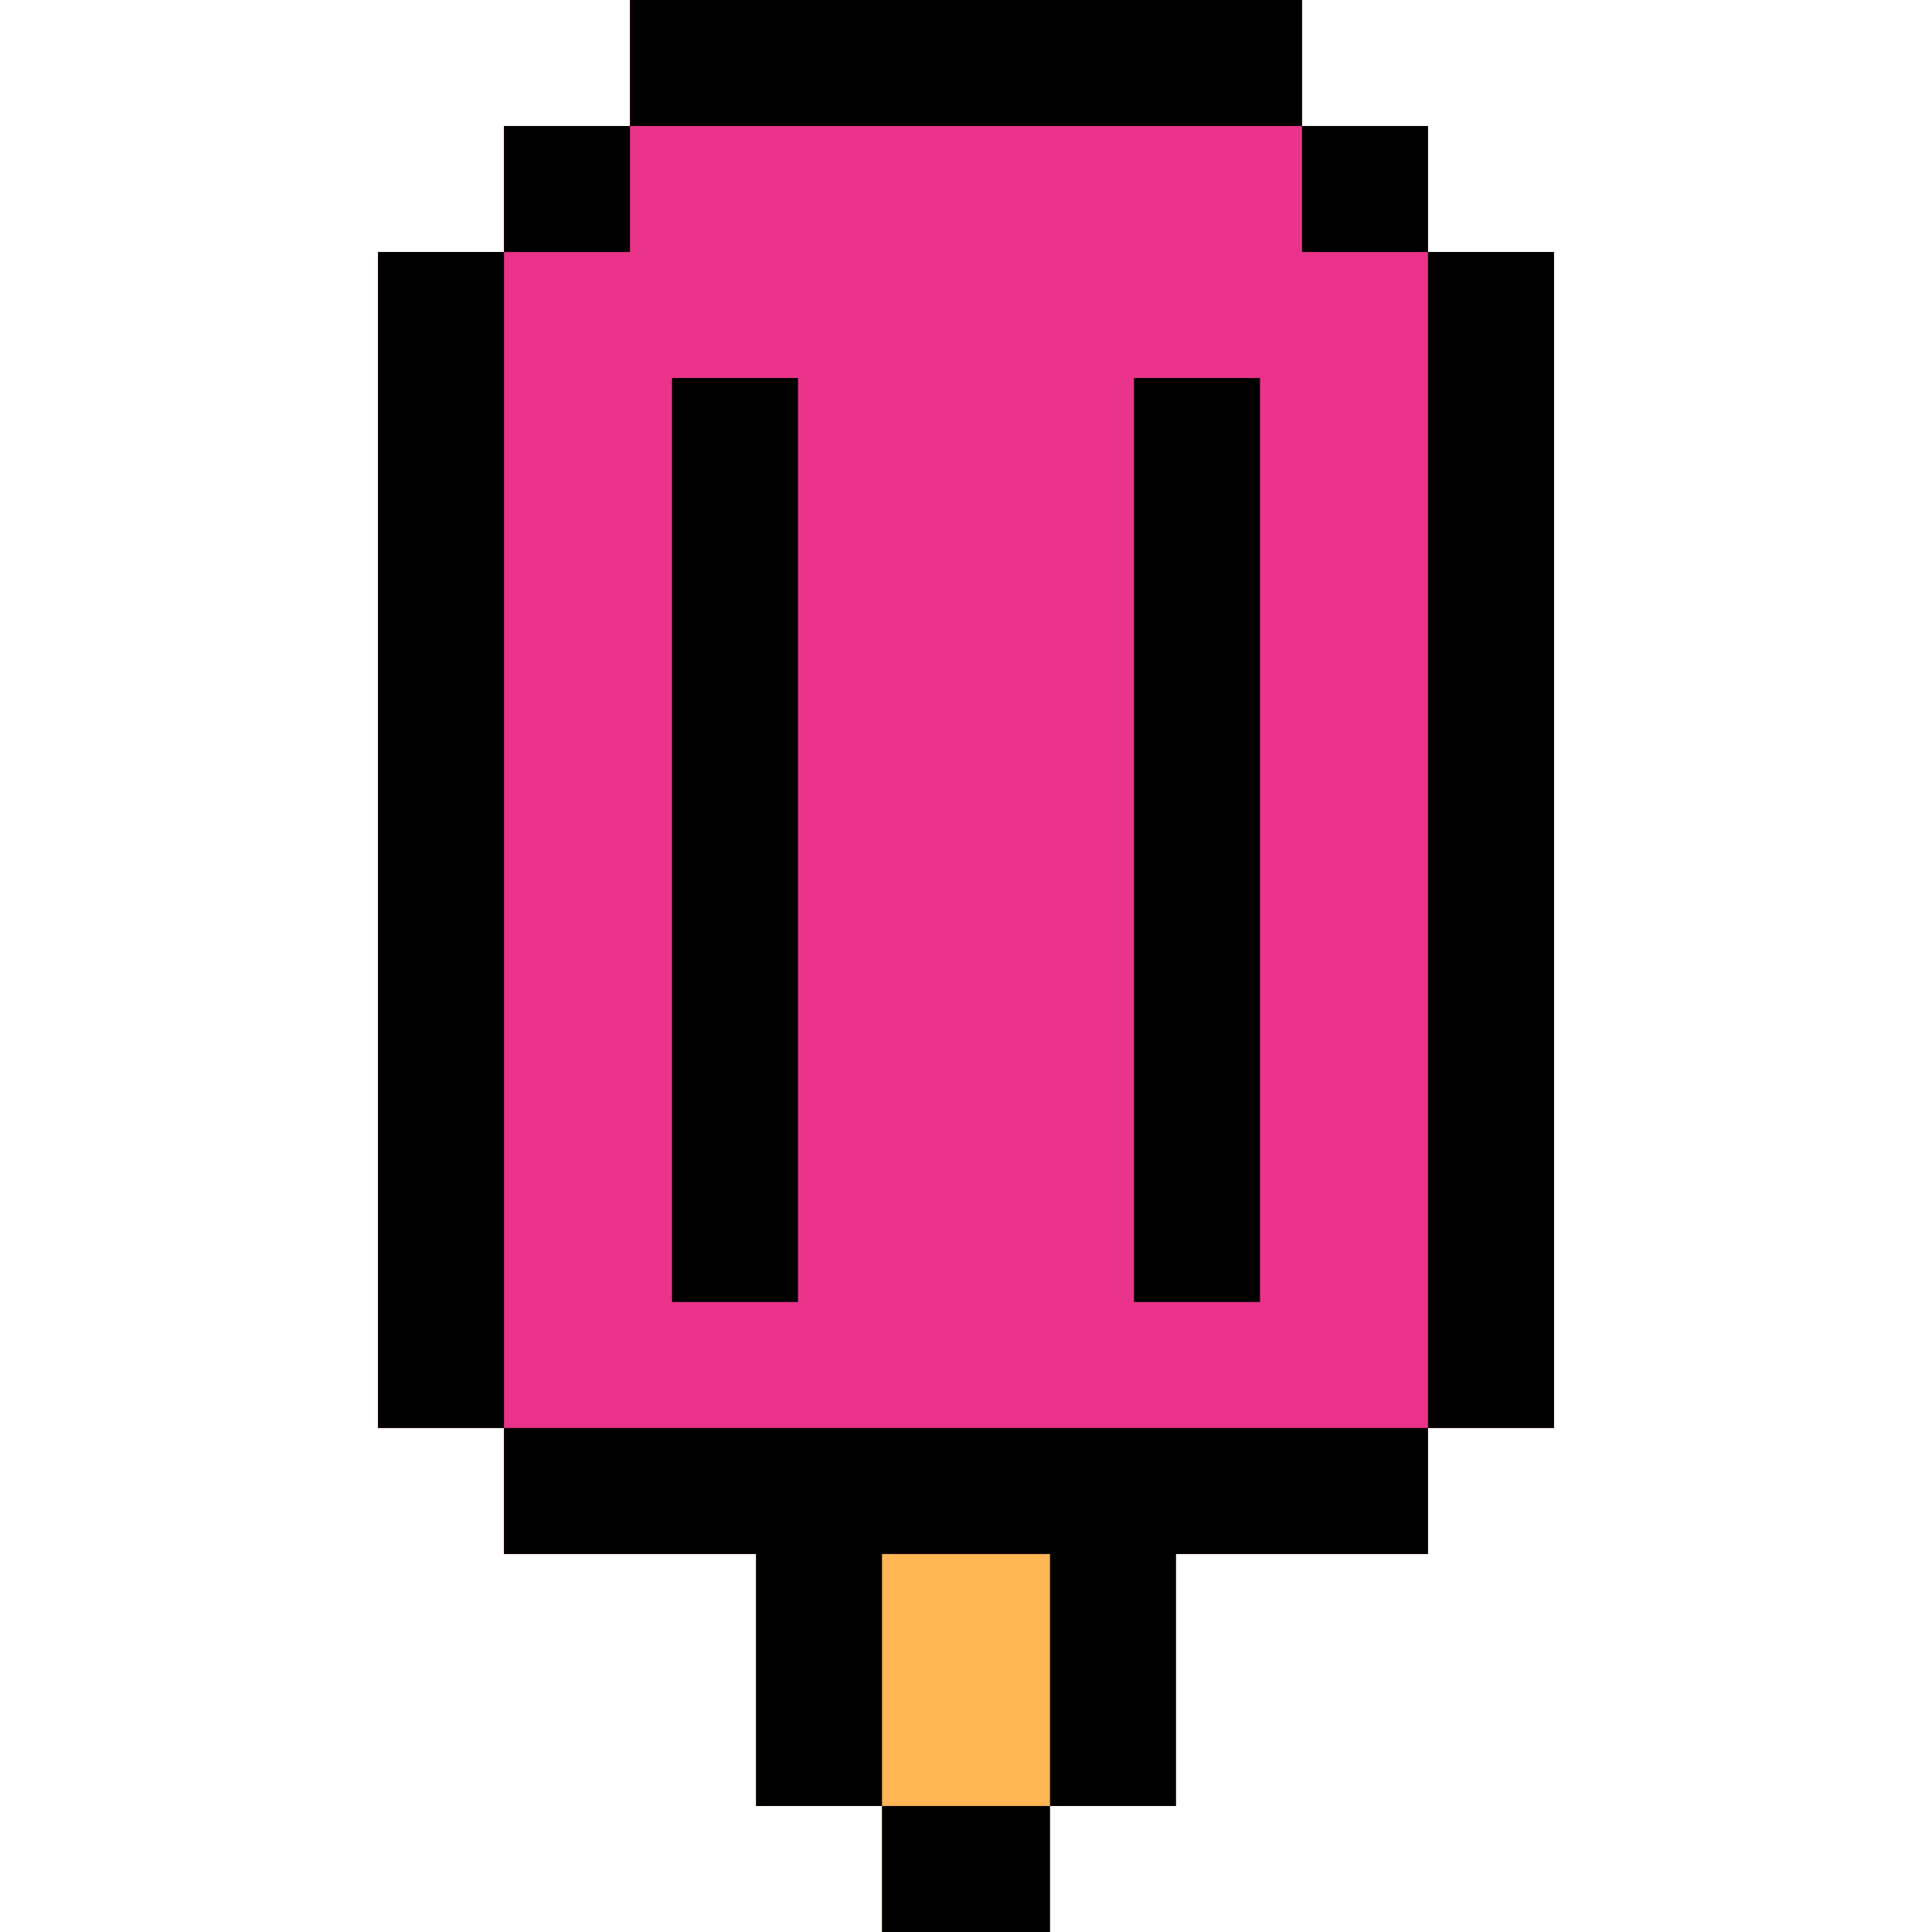
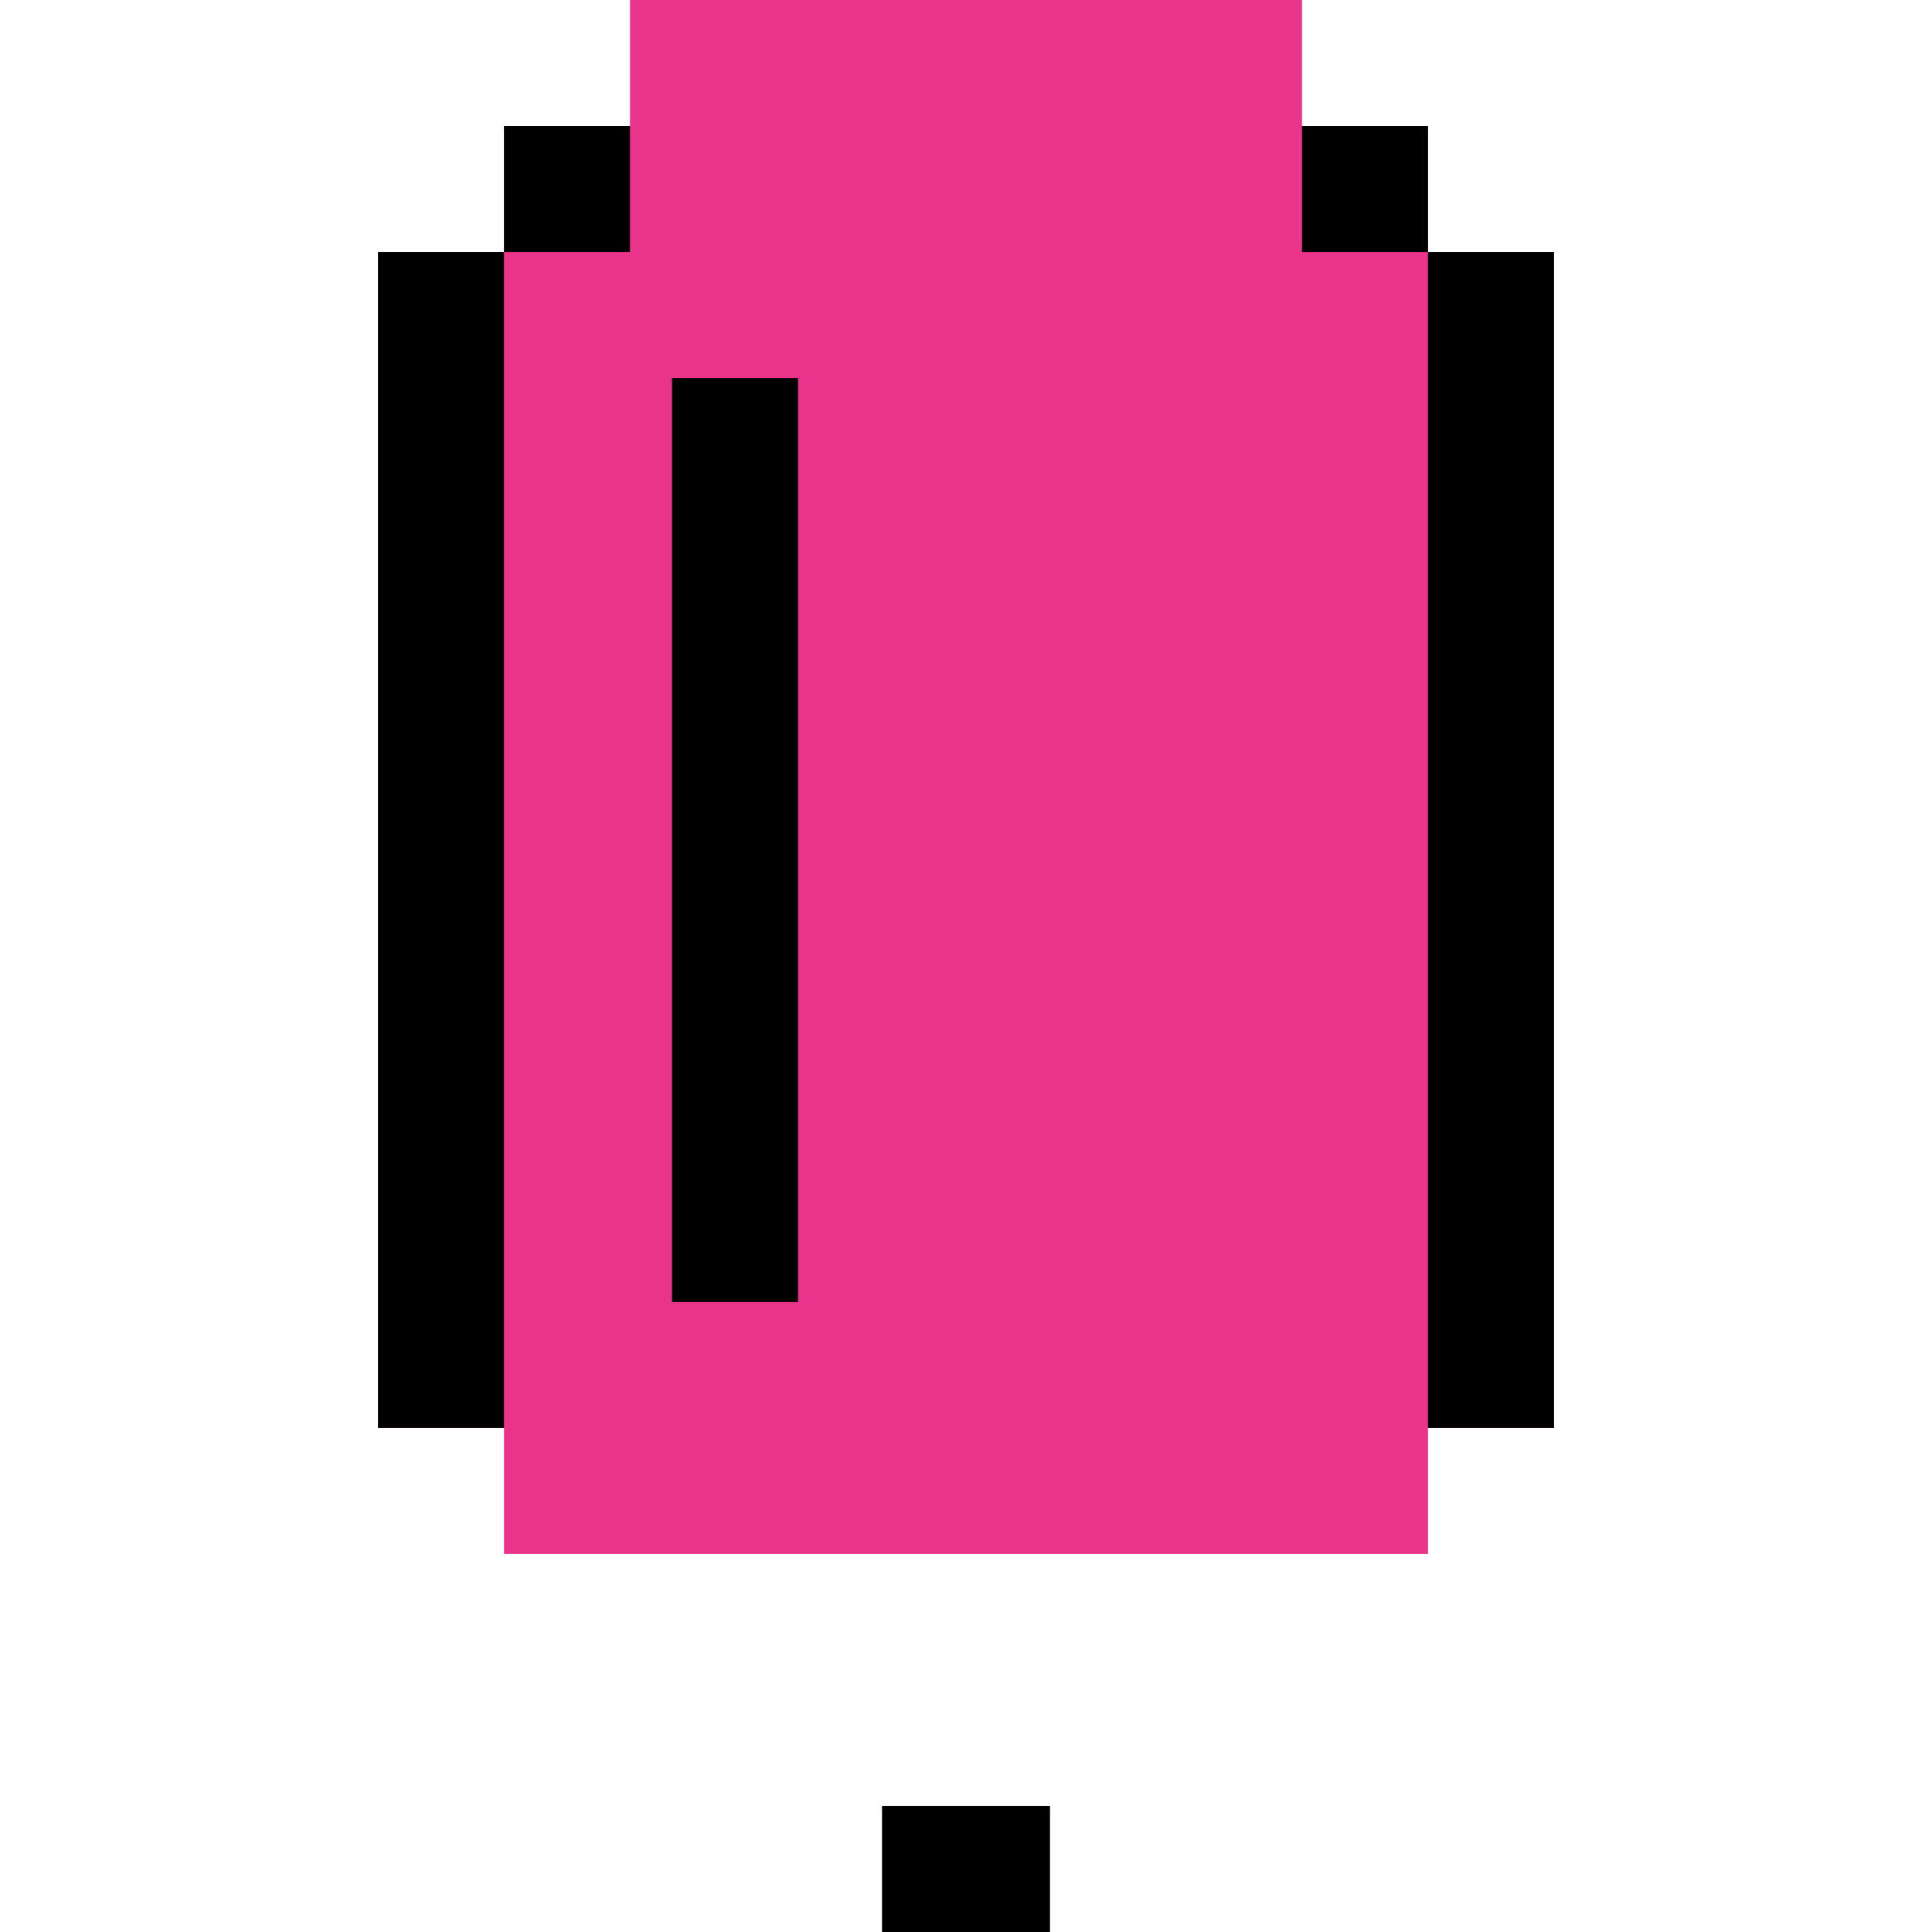
<svg xmlns="http://www.w3.org/2000/svg" version="1.1" id="Layer_1" x="0px" y="0px" viewBox="0 0 512 512" style="enable-background:new 0 0 512 512;" xml:space="preserve">
-   <polygon style="fill:#FFB655;" points="411.826,66.783 378.435,66.783 378.435,33.391 345.043,33.391 345.043,0 166.957,0   166.957,33.391 133.565,33.391 133.565,66.783 100.174,66.783 100.174,378.435 133.565,378.435 133.565,411.826 200.348,411.826   200.348,478.609 233.739,478.609 233.739,512 278.261,512 278.261,478.609 311.652,478.609 311.652,411.826 378.435,411.826   378.435,378.435 411.826,378.435 " />
  <polygon style="fill:#EA348B;" points="411.826,66.783 378.435,66.783 378.435,33.391 345.043,33.391 345.043,0 166.957,0   166.957,33.391 133.565,33.391 133.565,66.783 100.174,66.783 100.174,378.435 133.565,378.435 133.565,411.826 378.435,411.826   378.435,378.435 411.826,378.435 " />
-   <rect x="166.957" width="178.087" height="33.391" />
  <rect x="133.565" y="33.391" width="33.391" height="33.391" />
  <rect x="345.043" y="33.391" width="33.391" height="33.391" />
  <rect x="378.435" y="66.783" width="33.391" height="311.652" />
  <rect x="100.174" y="66.783" width="33.391" height="311.652" />
-   <polygon points="278.261,378.435 233.739,378.435 200.348,378.435 133.565,378.435 133.565,411.826 200.348,411.826   200.348,478.609 233.739,478.609 233.739,411.826 278.261,411.826 278.261,478.609 311.652,478.609 311.652,411.826   378.435,411.826 378.435,378.435 311.652,378.435 " />
  <rect x="233.739" y="478.609" width="44.522" height="33.391" />
  <rect x="178.087" y="100.174" width="33.391" height="244.87" />
-   <rect x="300.522" y="100.174" width="33.391" height="244.87" />
  <g>
</g>
  <g>
</g>
  <g>
</g>
  <g>
</g>
  <g>
</g>
  <g>
</g>
  <g>
</g>
  <g>
</g>
  <g>
</g>
  <g>
</g>
  <g>
</g>
  <g>
</g>
  <g>
</g>
  <g>
</g>
  <g>
</g>
</svg>